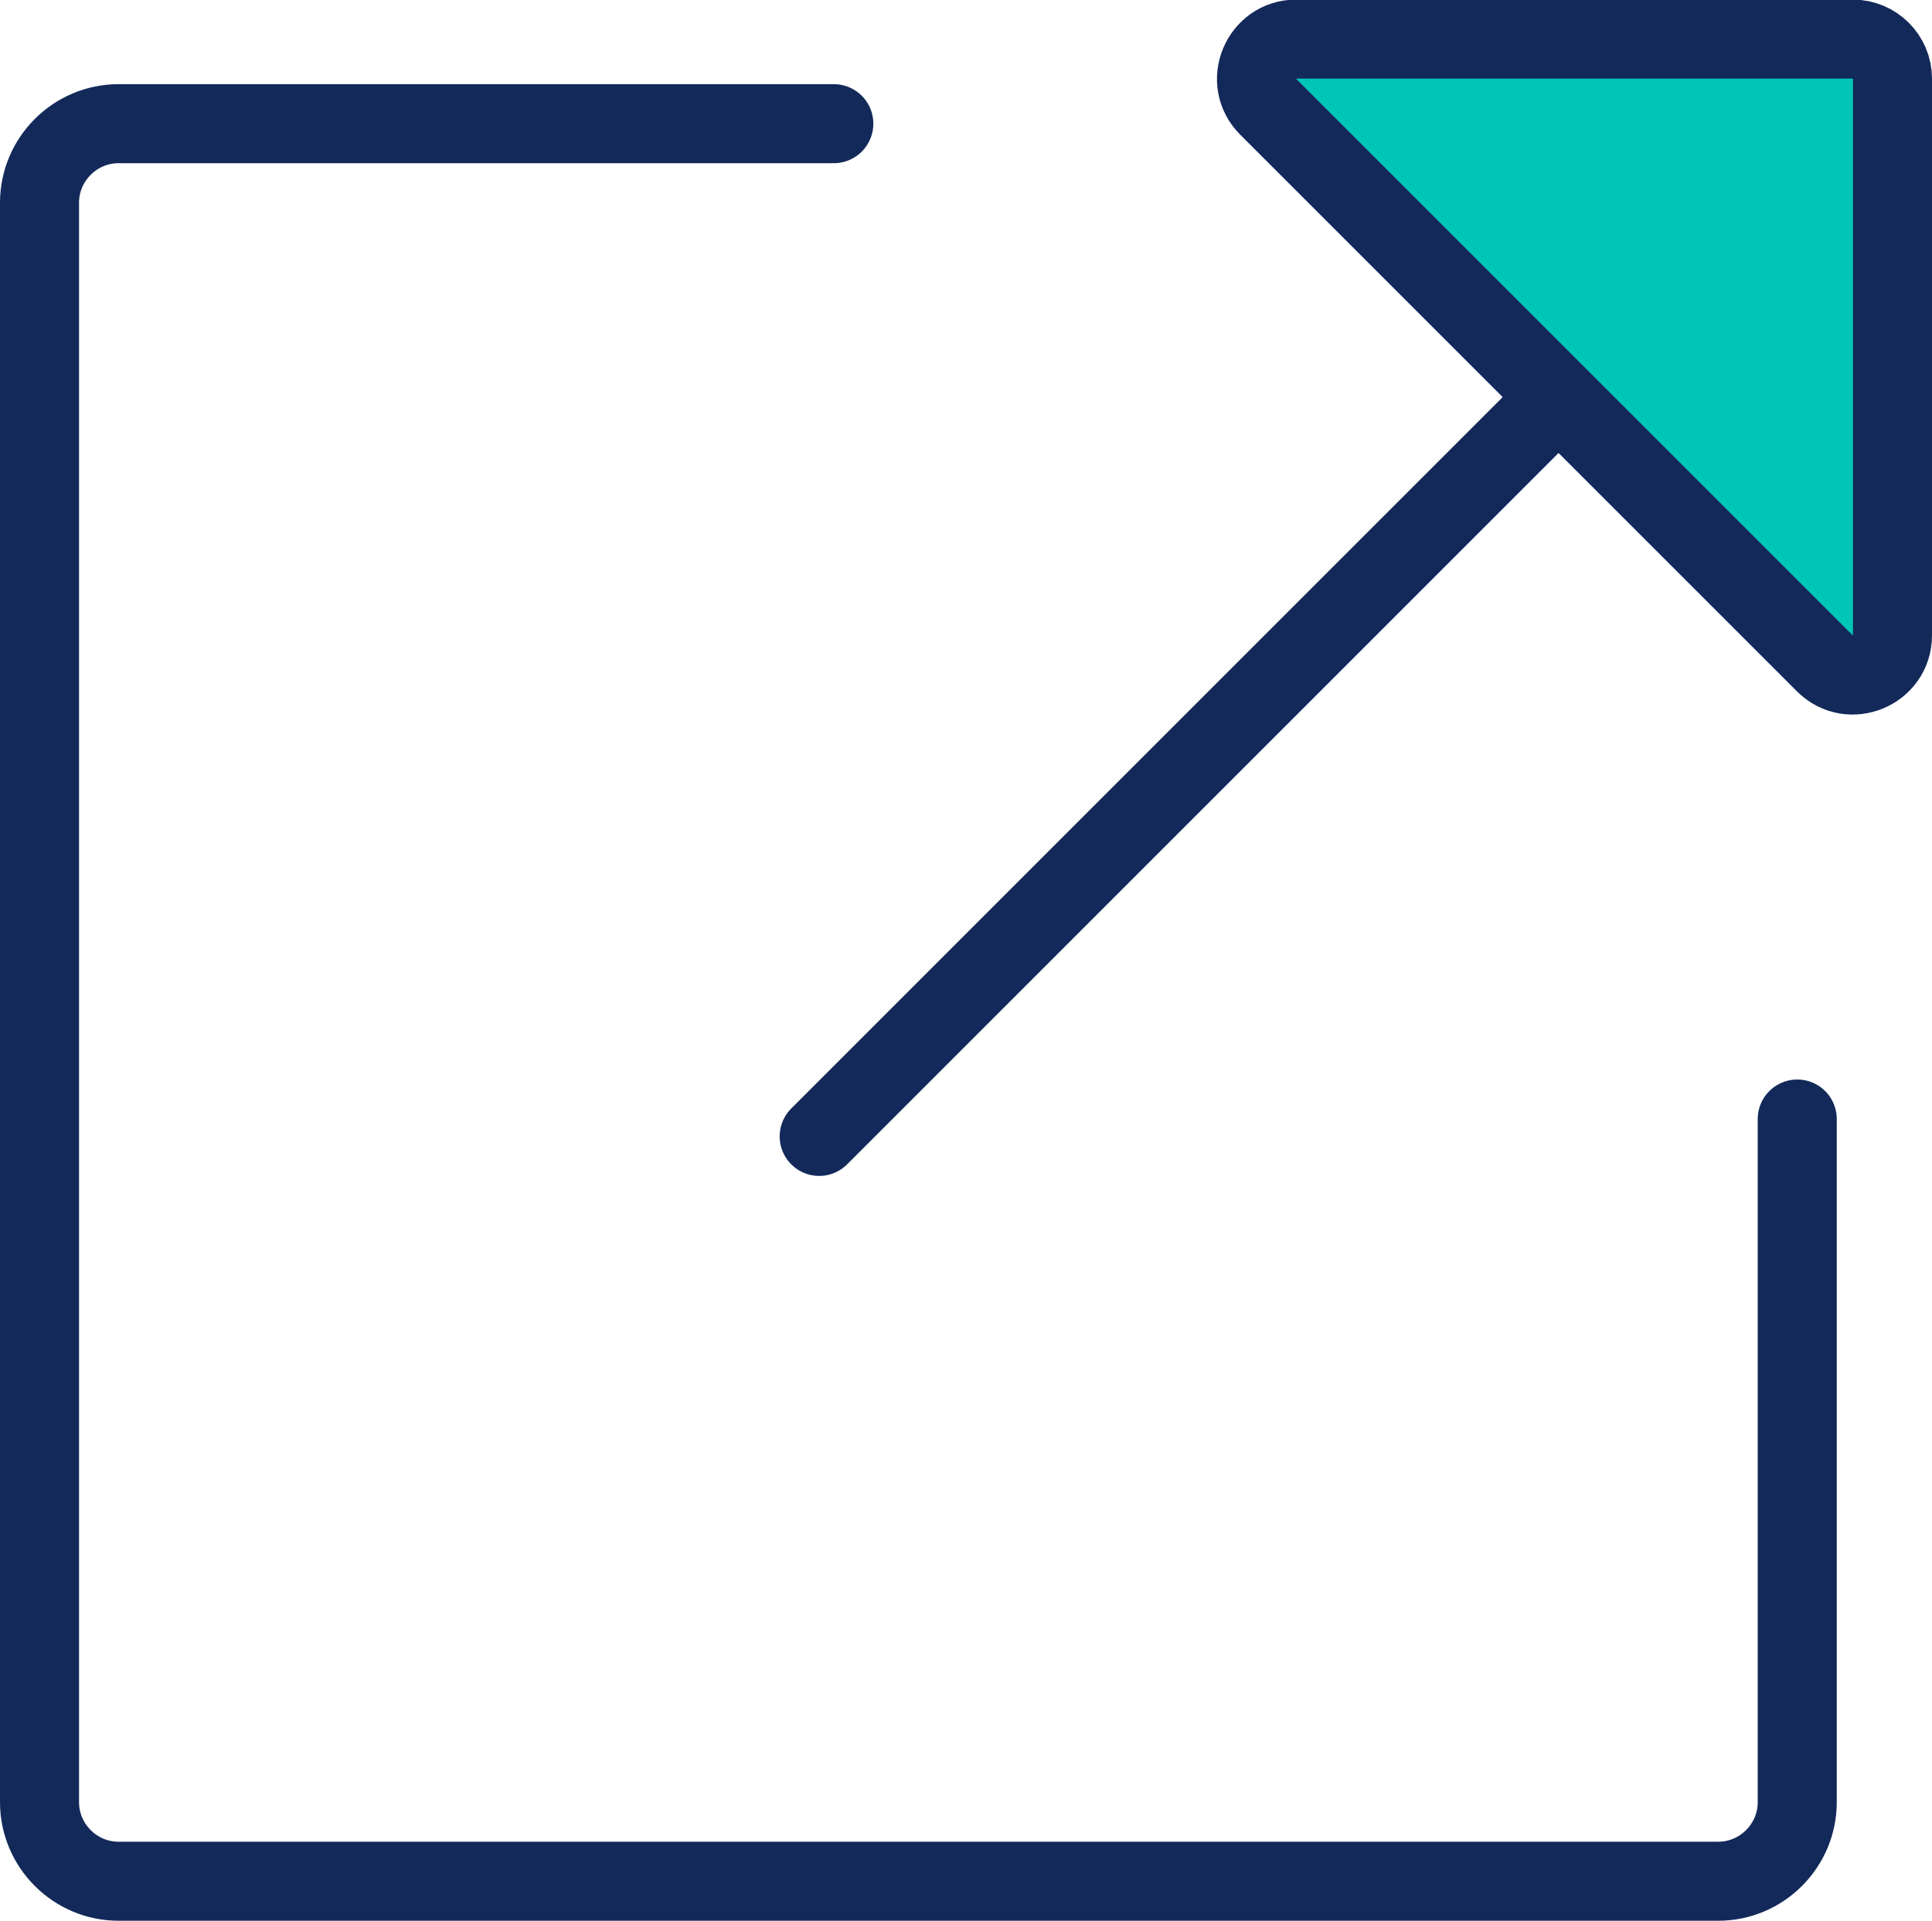
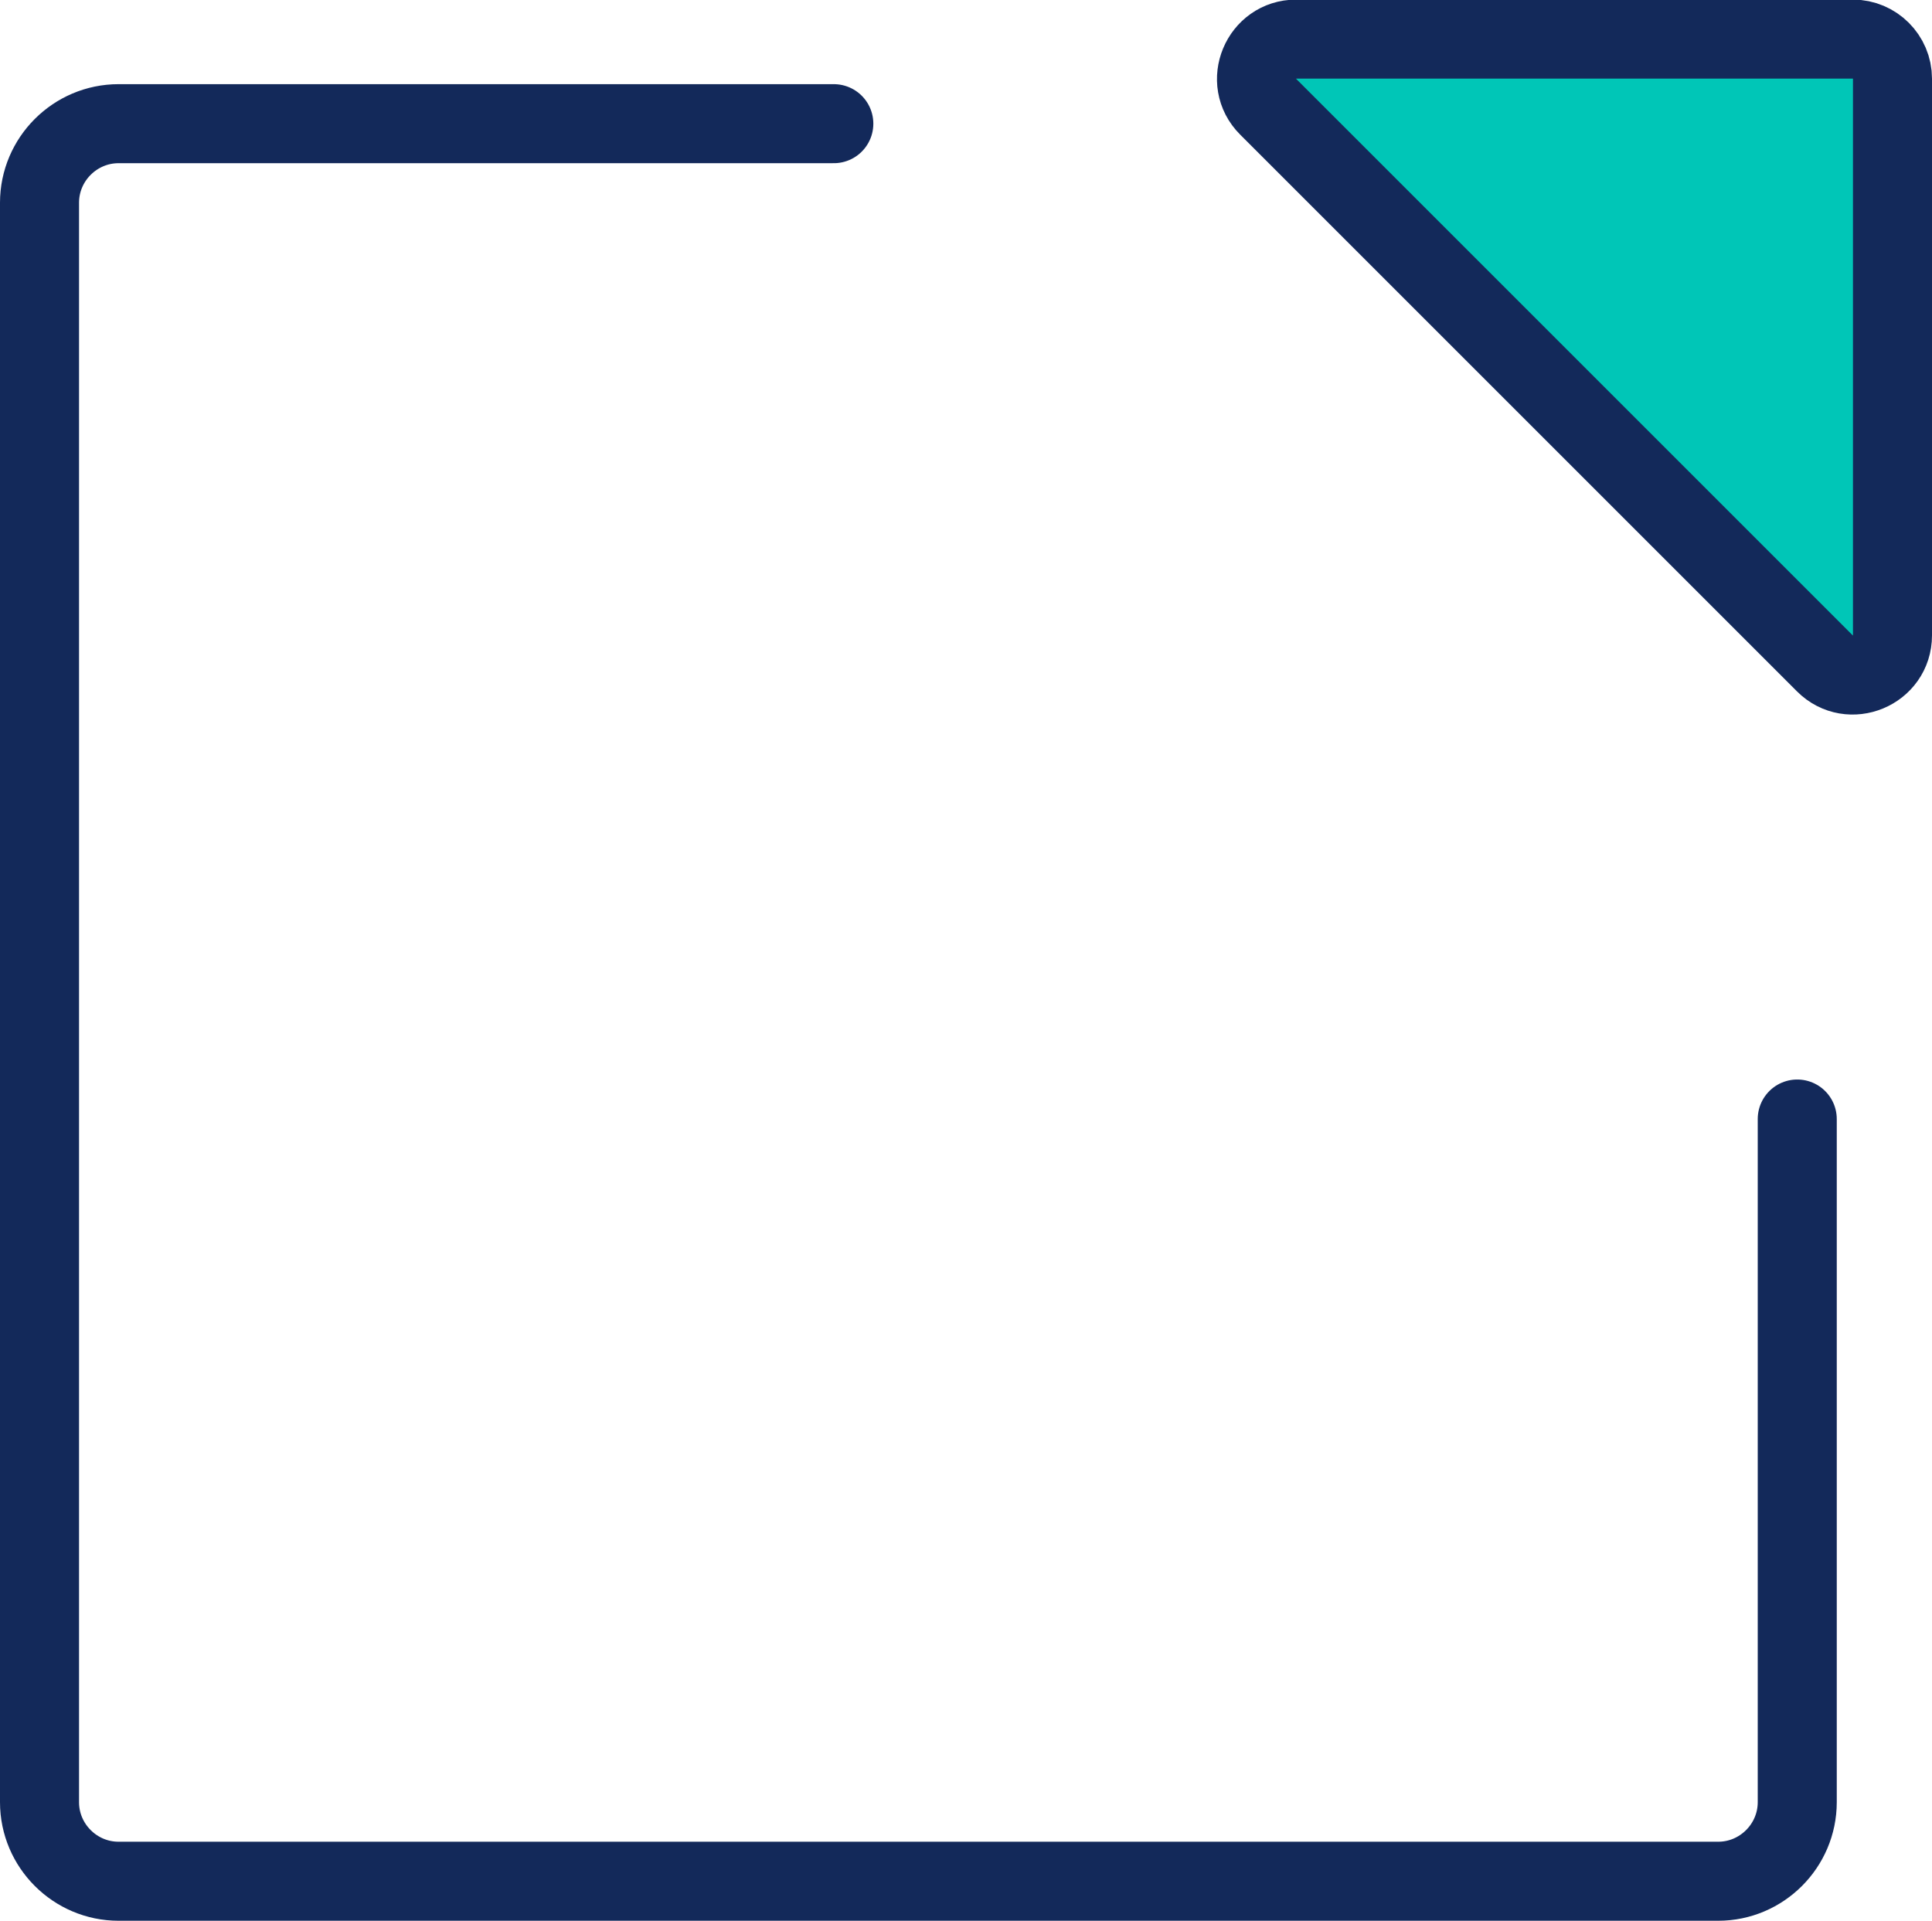
<svg xmlns="http://www.w3.org/2000/svg" id="_レイヤー_2" viewBox="0 0 48.89 48.61">
  <defs>
    <style>.cls-1{fill:none;}.cls-1,.cls-2{stroke:#13295a;stroke-linecap:round;stroke-miterlimit:10;stroke-width:2px;}.cls-2{fill:#00c6b7;}</style>
  </defs>
  <g id="_レイヤー_1-2">
    <path class="cls-1" d="M45.48,28.32v17.29c0,1.1-.9,2-2,2H3c-1.1,0-2-.9-2-2V5.13c0-1.1.9-2,2-2h18.1" />
-     <line class="cls-1" x1="20.73" y1="28.76" x2="38.83" y2="10.66" />
    <path class="cls-2" d="M46.18,16.79l-14.09-14.09c-.63-.63-.18-1.71.71-1.71h14.09c.55,0,1,.45,1,1v14.09c0,.89-1.08,1.34-1.71.71Z" />
  </g>
</svg>